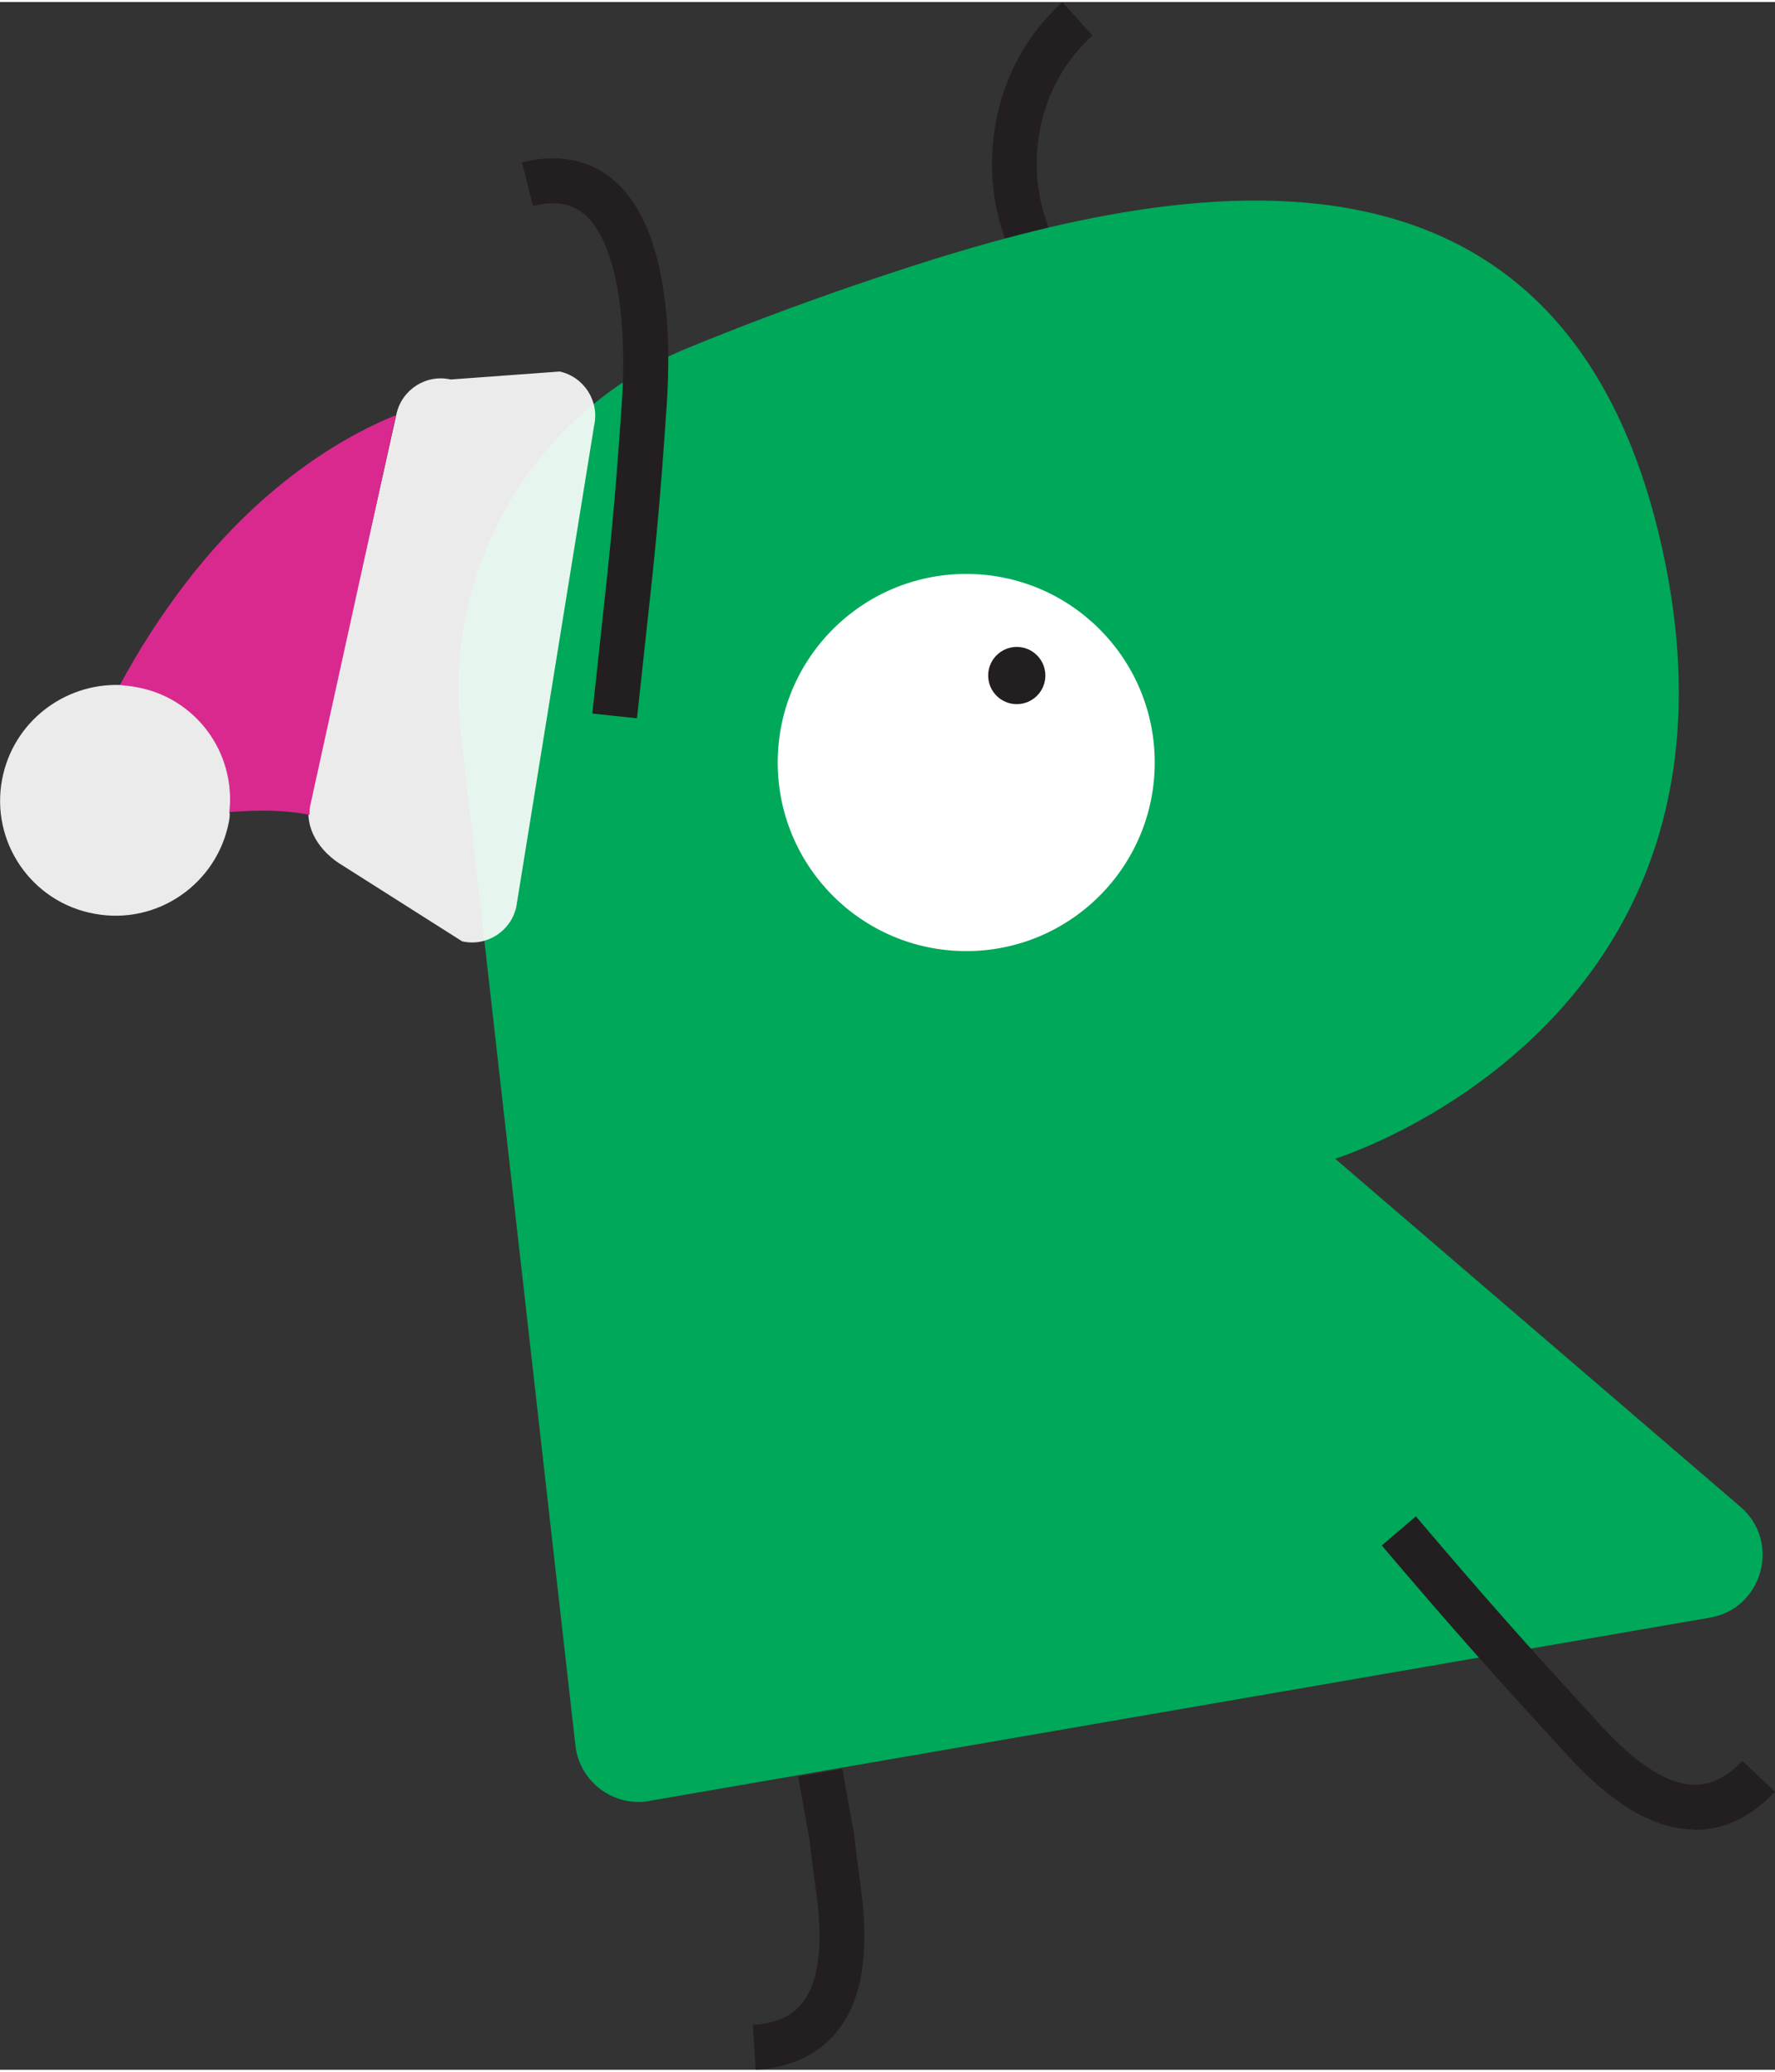
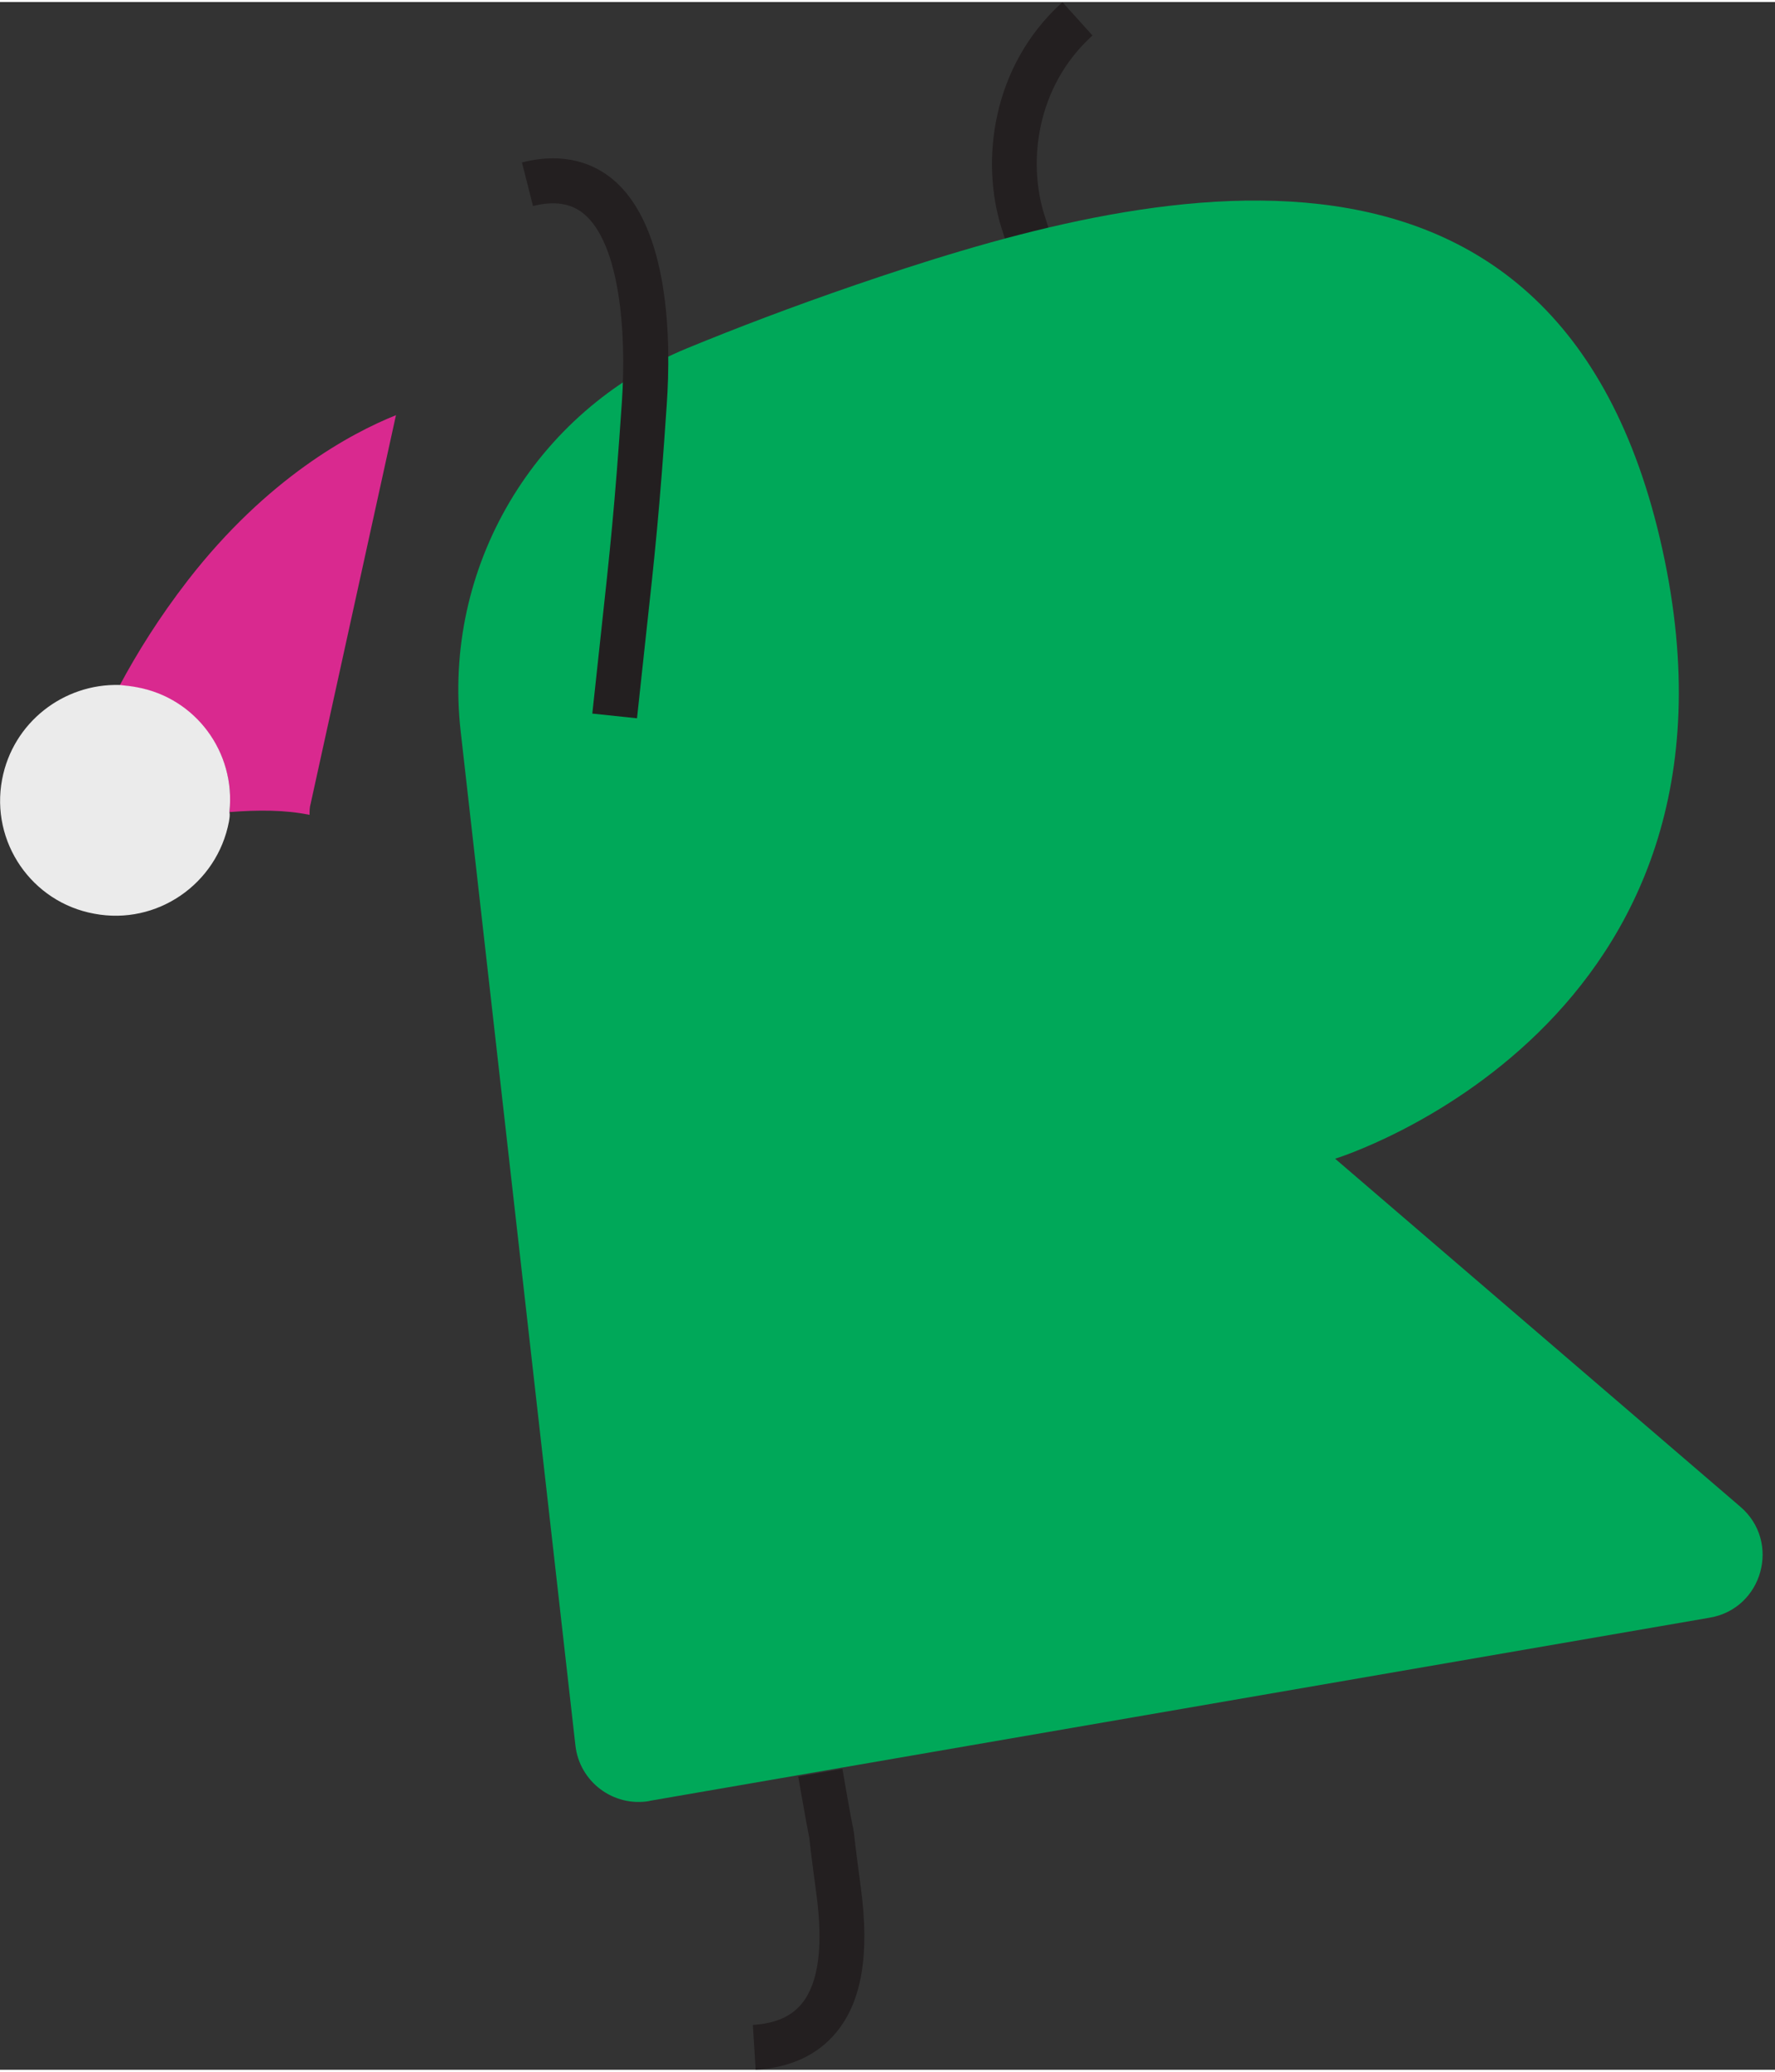
<svg xmlns="http://www.w3.org/2000/svg" width="60px" height="70px" id="Layer_2" viewBox="0 0 109.23 127.19">
  <rect x="0" y="0" width="109.23" height="127.19" fill="#333333" stroke="none" />
  <defs>
    <style>.cls-1{fill:#00a859;}.cls-2,.cls-3{fill:#fff;}.cls-4{fill:#d9298f;}.cls-5{fill:#231f20;}.cls-3{opacity:.9;}</style>
  </defs>
  <g id="Layer_1-2">
    <g>
      <path class="cls-5" d="M64.99,24.44l-3.35-10.51c-1.3-4.07-.65-9.96,3.74-13.92l1.85,2.05c-3.47,3.14-3.99,7.8-2.96,11.04l3.35,10.51-2.63,.84Z" />
      <path class="cls-1" d="M39.97,110.65l65.25-11.27c3.26-.56,4.39-4.67,1.88-6.82l-24.94-21.41s26.6-8.16,20.14-37.48c-6.46-29.32-33.2-21.9-49.73-16.24-3.81,1.31-7.25,2.62-10.29,3.87-9.39,3.87-15.08,13.48-13.93,23.57l7.06,62.37c.25,2.24,2.34,3.8,4.55,3.42Z" />
-       <circle class="cls-2" cx="59.46" cy="46.78" r="11.6" />
-       <circle class="cls-5" cx="62.57" cy="41.43" r="1.76" />
      <path class="cls-5" d="M46.5,127.19l-.17-2.76c1.37-.08,2.36-.51,3.01-1.31,1.03-1.25,1.33-3.52,.9-6.73-.37-2.74-.42-3.32-.44-3.5-.04-.17-.16-.76-.68-3.74l2.72-.47c.5,2.9,.62,3.47,.66,3.64l.05,.3c.02,.17,.07,.73,.43,3.41,.54,4.06,.05,6.96-1.51,8.85-1.15,1.4-2.83,2.18-4.97,2.31Z" />
-       <path class="cls-5" d="M104.31,112.41h-.04c-2.45-.02-4.99-1.49-7.76-4.51-4.71-5.13-6.91-7.59-11.48-12.96l2.1-1.79c4.54,5.34,6.72,7.78,11.41,12.89,2.19,2.39,4.13,3.61,5.75,3.62h.02c1.02,0,1.97-.48,2.91-1.47l2.01,1.9c-1.47,1.55-3.12,2.34-4.92,2.34Z" />
      <path class="cls-5" d="M39.2,44.06l-2.75-.29,.54-5c.54-4.96,.84-7.7,1.28-14.18,.3-4.39-.16-9.73-2.33-11.55-.79-.66-1.82-.82-3.14-.49l-.68-2.68c2.75-.7,4.56,.18,5.59,1.04,3.51,2.93,3.59,9.94,3.32,13.86-.44,6.54-.74,9.29-1.29,14.29l-.54,5Z" />
      <g>
-         <path class="cls-3" d="M24.4,25.33c.34-1.5,1.83-2.45,3.33-2.11l6.72-.49c1.5,.34,2.45,1.83,2.11,3.33l-4.79,29.61c-.34,1.5-1.83,2.45-3.33,2.11l-7.3-4.63c-1.51-.88-2.43-2.37-2.09-3.87l5.35-23.94Z" />
        <path class="cls-4" d="M24.37,25.4l-5.25,23.9c-.07,.24-.07,.45-.07,.7-1.5-.31-3.18-.31-4.93-.17,.39-3.64-2.06-7-5.7-7.66-.35-.07-.7-.11-1.05-.14,1.05-1.96,2.41-4.16,4.2-6.47,4.86-6.26,10.01-9.03,12.81-10.15Z" />
        <path class="cls-3" d="M14.12,49.82c.04,.21,0,.38-.03,.59-.73,3.85-4.44,6.4-8.29,5.67-3.85-.7-6.4-4.41-5.67-8.26,.66-3.5,3.78-5.91,7.24-5.81,.35,.04,.7,.07,1.05,.14,3.64,.66,6.09,4.02,5.7,7.66Z" />
      </g>
    </g>
  </g>
</svg>